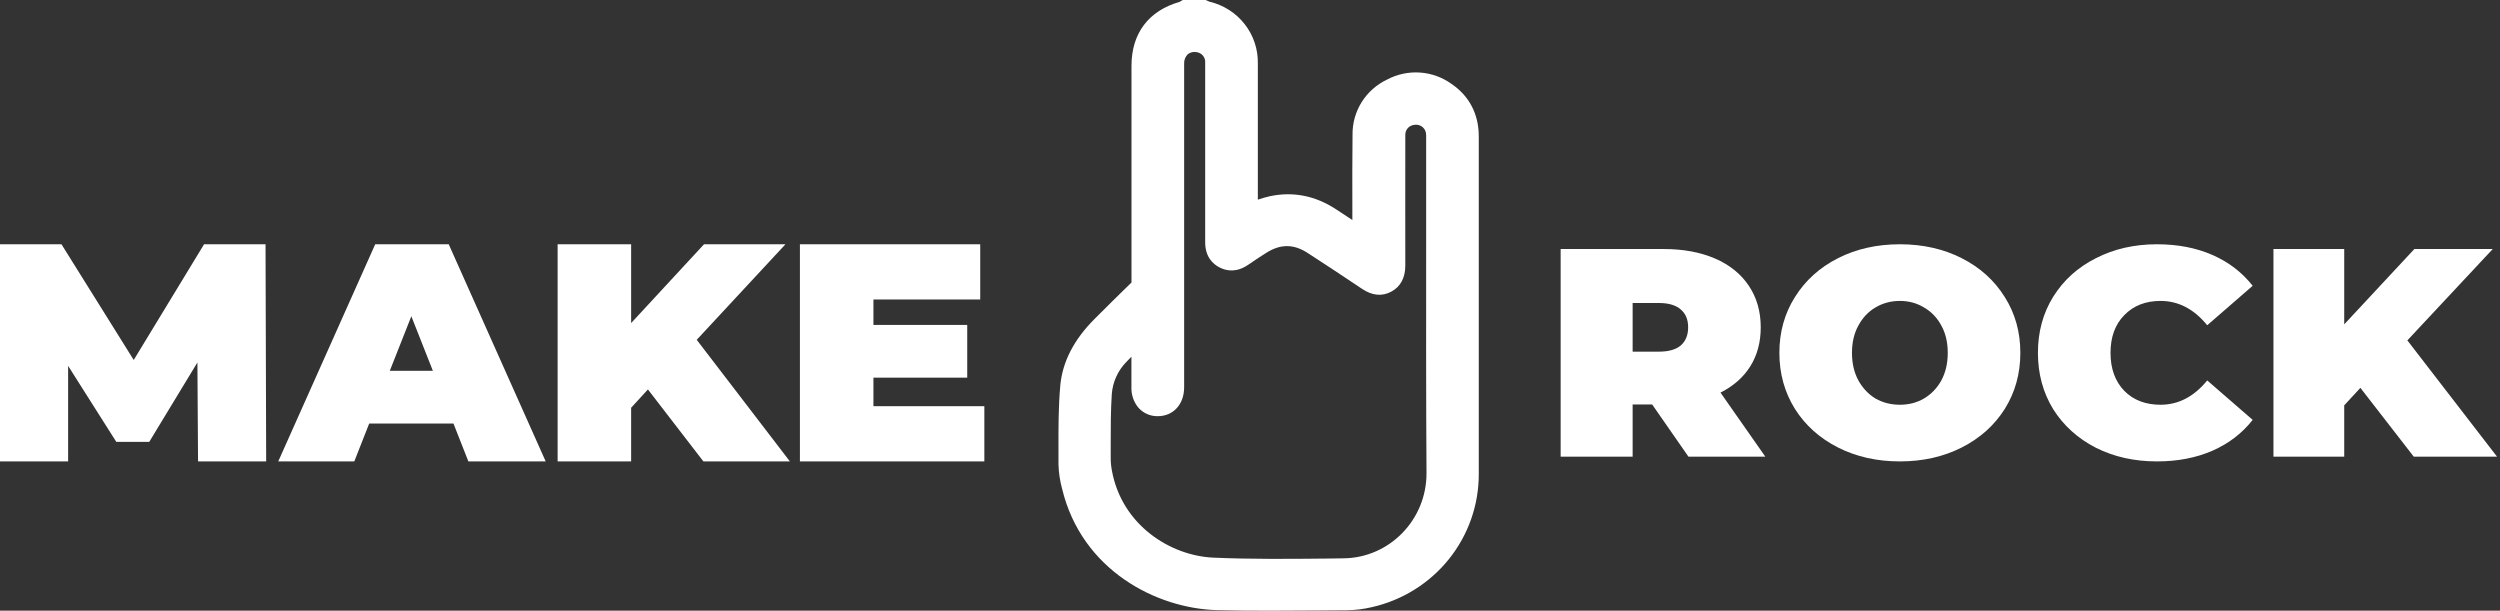
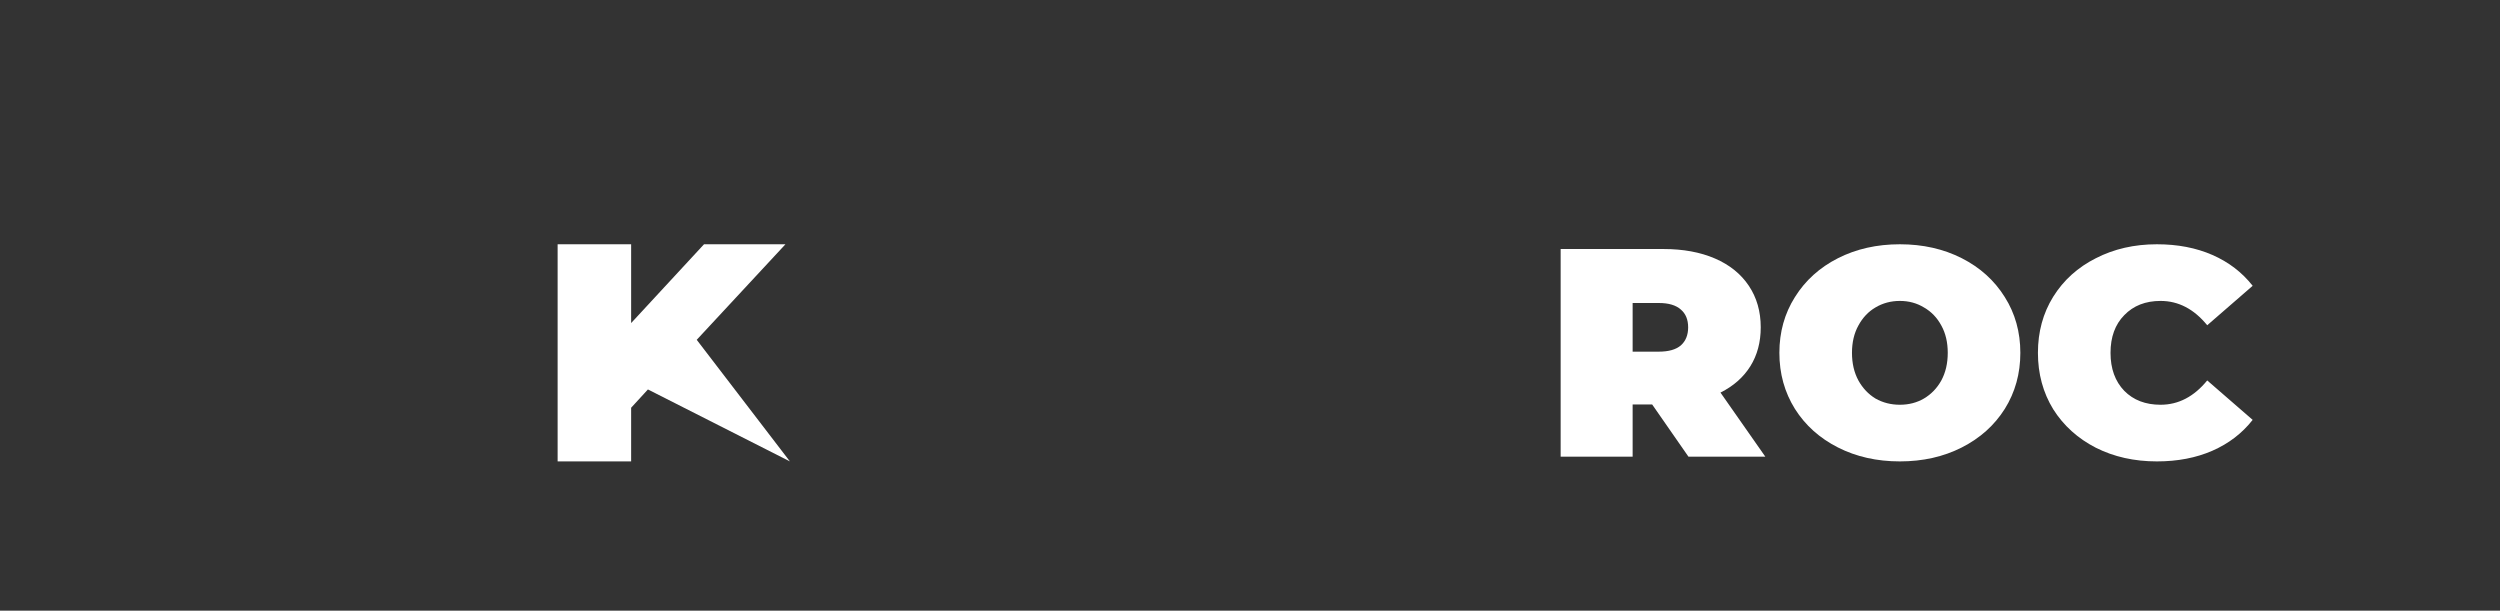
<svg xmlns="http://www.w3.org/2000/svg" width="262" height="64" viewBox="0 0 262 64" fill="none">
  <rect x="0" y="0" width="262" height="64" fill="#333333" stroke="none" />
-   <path d="M154.975 39.057V32.858C154.975 26.671 154.975 20.482 154.975 14.291C154.975 11.957 153.981 10.053 152.101 8.782C151.135 8.09 149.992 7.681 148.802 7.602C147.613 7.523 146.425 7.777 145.374 8.335C144.274 8.855 143.348 9.676 142.705 10.7C142.062 11.725 141.729 12.911 141.746 14.117C141.714 16.678 141.722 19.275 141.727 21.788C141.727 22.213 141.727 22.636 141.727 23.058L140.035 21.945C137.854 20.509 135.508 20.046 133.069 20.567C132.646 20.662 132.229 20.782 131.821 20.925V17.878C131.821 14.139 131.821 10.399 131.821 6.661C131.853 5.169 131.367 3.712 130.444 2.532C129.521 1.352 128.217 0.52 126.75 0.176L126.62 0.118L126.345 0H123.954L123.63 0.193C120.372 1.123 118.58 3.496 118.58 6.895V7.804C118.58 15.071 118.58 22.338 118.58 29.606C117.257 30.884 115.934 32.2 114.701 33.435C112.545 35.59 111.341 37.934 111.119 40.398C110.916 42.647 110.924 44.916 110.928 47.112C110.928 47.634 110.928 48.153 110.928 48.673C110.954 49.54 111.083 50.401 111.312 51.239C113.363 59.741 121.176 63.783 127.58 63.942C129.389 63.986 131.213 64 133.027 64C134.841 64 136.58 63.986 138.323 63.973C139.278 63.973 140.235 63.956 141.189 63.952C142.059 63.938 142.924 63.83 143.77 63.63C146.96 62.908 149.808 61.133 151.844 58.597C153.88 56.062 154.984 52.916 154.975 49.678C154.975 47.101 154.975 44.524 154.975 41.947V39.057ZM139.104 58.537C135.178 58.576 131.123 58.615 127.16 58.441C122.677 58.243 117.584 55.058 116.529 49.332C116.445 48.894 116.402 48.448 116.402 48.001C116.402 47.518 116.402 47.013 116.402 46.518C116.402 44.795 116.402 43.015 116.517 41.289C116.614 40.033 117.149 38.849 118.031 37.941C118.204 37.752 118.387 37.569 118.573 37.385V40.589C118.549 41.338 118.789 42.071 119.252 42.664C119.504 42.968 119.822 43.212 120.183 43.377C120.543 43.541 120.937 43.623 121.334 43.616C122.963 43.616 124.098 42.37 124.098 40.591V6.697C124.086 6.509 124.114 6.321 124.181 6.145C124.248 5.968 124.352 5.808 124.487 5.675C124.618 5.576 124.769 5.506 124.93 5.471C125.091 5.435 125.258 5.434 125.419 5.467C125.68 5.506 125.916 5.642 126.08 5.846C126.244 6.051 126.324 6.309 126.303 6.569C126.303 10.043 126.303 13.518 126.303 16.994V22.389C126.303 23.375 126.303 24.361 126.303 25.346C126.288 26.926 127.121 27.68 127.822 28.035C128.522 28.39 129.575 28.603 130.837 27.731C131.589 27.214 132.173 26.827 132.732 26.479C134.197 25.564 135.557 25.566 136.992 26.479C138.684 27.567 140.391 28.705 142.042 29.804L142.737 30.268C143.812 30.992 144.847 31.082 145.811 30.562C146.776 30.043 147.276 29.113 147.276 27.83C147.276 23.882 147.264 19.671 147.276 14.175C147.261 13.913 147.346 13.655 147.516 13.453C147.685 13.251 147.926 13.12 148.189 13.088C148.46 13.034 148.741 13.086 148.973 13.235C149.205 13.383 149.369 13.616 149.43 13.882C149.459 14.065 149.47 14.251 149.461 14.436V14.467C149.461 18.02 149.461 21.573 149.461 25.127C149.461 33.133 149.442 41.41 149.498 49.555C149.532 54.454 145.623 58.472 140.787 58.513L139.104 58.537Z" fill="white" />
  <path d="M173.146 42.387H171.1V47.858H163.556V26.097H174.328C176.395 26.097 178.196 26.429 179.731 27.092C181.265 27.755 182.448 28.709 183.279 29.952C184.11 31.195 184.525 32.646 184.525 34.304C184.525 35.858 184.163 37.216 183.439 38.377C182.714 39.537 181.67 40.459 180.306 41.143L185.005 47.858H176.949L173.146 42.387ZM176.918 34.304C176.918 33.496 176.662 32.874 176.15 32.439C175.639 31.983 174.872 31.755 173.849 31.755H171.1V36.853H173.849C174.872 36.853 175.639 36.636 176.15 36.2C176.662 35.745 176.918 35.112 176.918 34.304Z" fill="white" />
  <path d="M199.106 48.355C196.698 48.355 194.535 47.868 192.617 46.894C190.699 45.92 189.196 44.573 188.109 42.853C187.023 41.112 186.479 39.154 186.479 36.978C186.479 34.802 187.023 32.853 188.109 31.133C189.196 29.392 190.699 28.035 192.617 27.061C194.535 26.087 196.698 25.6 199.106 25.6C201.514 25.6 203.677 26.087 205.595 27.061C207.513 28.035 209.015 29.392 210.102 31.133C211.189 32.853 211.732 34.802 211.732 36.978C211.732 39.154 211.189 41.112 210.102 42.853C209.015 44.573 207.513 45.92 205.595 46.894C203.677 47.868 201.514 48.355 199.106 48.355ZM199.106 42.418C200.043 42.418 200.885 42.2 201.631 41.765C202.398 41.309 203.006 40.677 203.453 39.869C203.901 39.04 204.124 38.076 204.124 36.978C204.124 35.879 203.901 34.926 203.453 34.118C203.006 33.289 202.398 32.657 201.631 32.221C200.885 31.765 200.043 31.537 199.106 31.537C198.168 31.537 197.316 31.765 196.548 32.221C195.803 32.657 195.206 33.289 194.758 34.118C194.311 34.926 194.087 35.879 194.087 36.978C194.087 38.076 194.311 39.04 194.758 39.869C195.206 40.677 195.803 41.309 196.548 41.765C197.316 42.2 198.168 42.418 199.106 42.418Z" fill="white" />
  <path d="M226.042 48.355C223.677 48.355 221.546 47.879 219.649 46.925C217.752 45.951 216.261 44.604 215.174 42.884C214.108 41.143 213.575 39.174 213.575 36.978C213.575 34.781 214.108 32.822 215.174 31.102C216.261 29.361 217.752 28.014 219.649 27.061C221.546 26.087 223.677 25.6 226.042 25.6C228.216 25.6 230.155 25.973 231.86 26.719C233.565 27.465 234.971 28.543 236.08 29.952L231.317 34.087C229.931 32.387 228.301 31.537 226.426 31.537C224.849 31.537 223.581 32.035 222.622 33.03C221.663 34.004 221.183 35.32 221.183 36.978C221.183 38.636 221.663 39.962 222.622 40.957C223.581 41.931 224.849 42.418 226.426 42.418C228.301 42.418 229.931 41.568 231.317 39.869L236.08 44.003C234.971 45.413 233.565 46.49 231.86 47.236C230.155 47.982 228.216 48.355 226.042 48.355Z" fill="white" />
-   <path d="M247.368 40.646L245.674 42.48V47.858H238.258V26.097H245.674V33.993L253.026 26.097H261.241L252.291 35.672L261.689 47.858H252.962L247.368 40.646Z" fill="white" />
-   <path d="M20.755 48.355L20.689 37.985L15.641 46.307H12.187L7.14 38.343V48.355H0V25.6H6.442L14.014 37.725L21.386 25.6H27.828L27.895 48.355H20.755Z" fill="white" />
-   <path d="M47.524 44.389H38.691L37.13 48.355H29.16L39.322 25.6H47.026L57.188 48.355H49.085L47.524 44.389ZM45.366 38.863L43.108 33.142L40.849 38.863H45.366Z" fill="white" />
-   <path d="M67.903 40.814L66.143 42.731V48.355H58.439V25.6H66.143V33.857L73.781 25.6H82.315L73.017 35.612L82.78 48.355H73.715L67.903 40.814Z" fill="white" />
-   <path d="M103.159 42.569V48.355H83.831V25.6H102.727V31.386H91.536V34.052H101.365V39.578H91.536V42.569H103.159Z" fill="white" />
+   <path d="M67.903 40.814L66.143 42.731V48.355H58.439V25.6H66.143V33.857L73.781 25.6H82.315L73.017 35.612L82.78 48.355L67.903 40.814Z" fill="white" />
</svg>